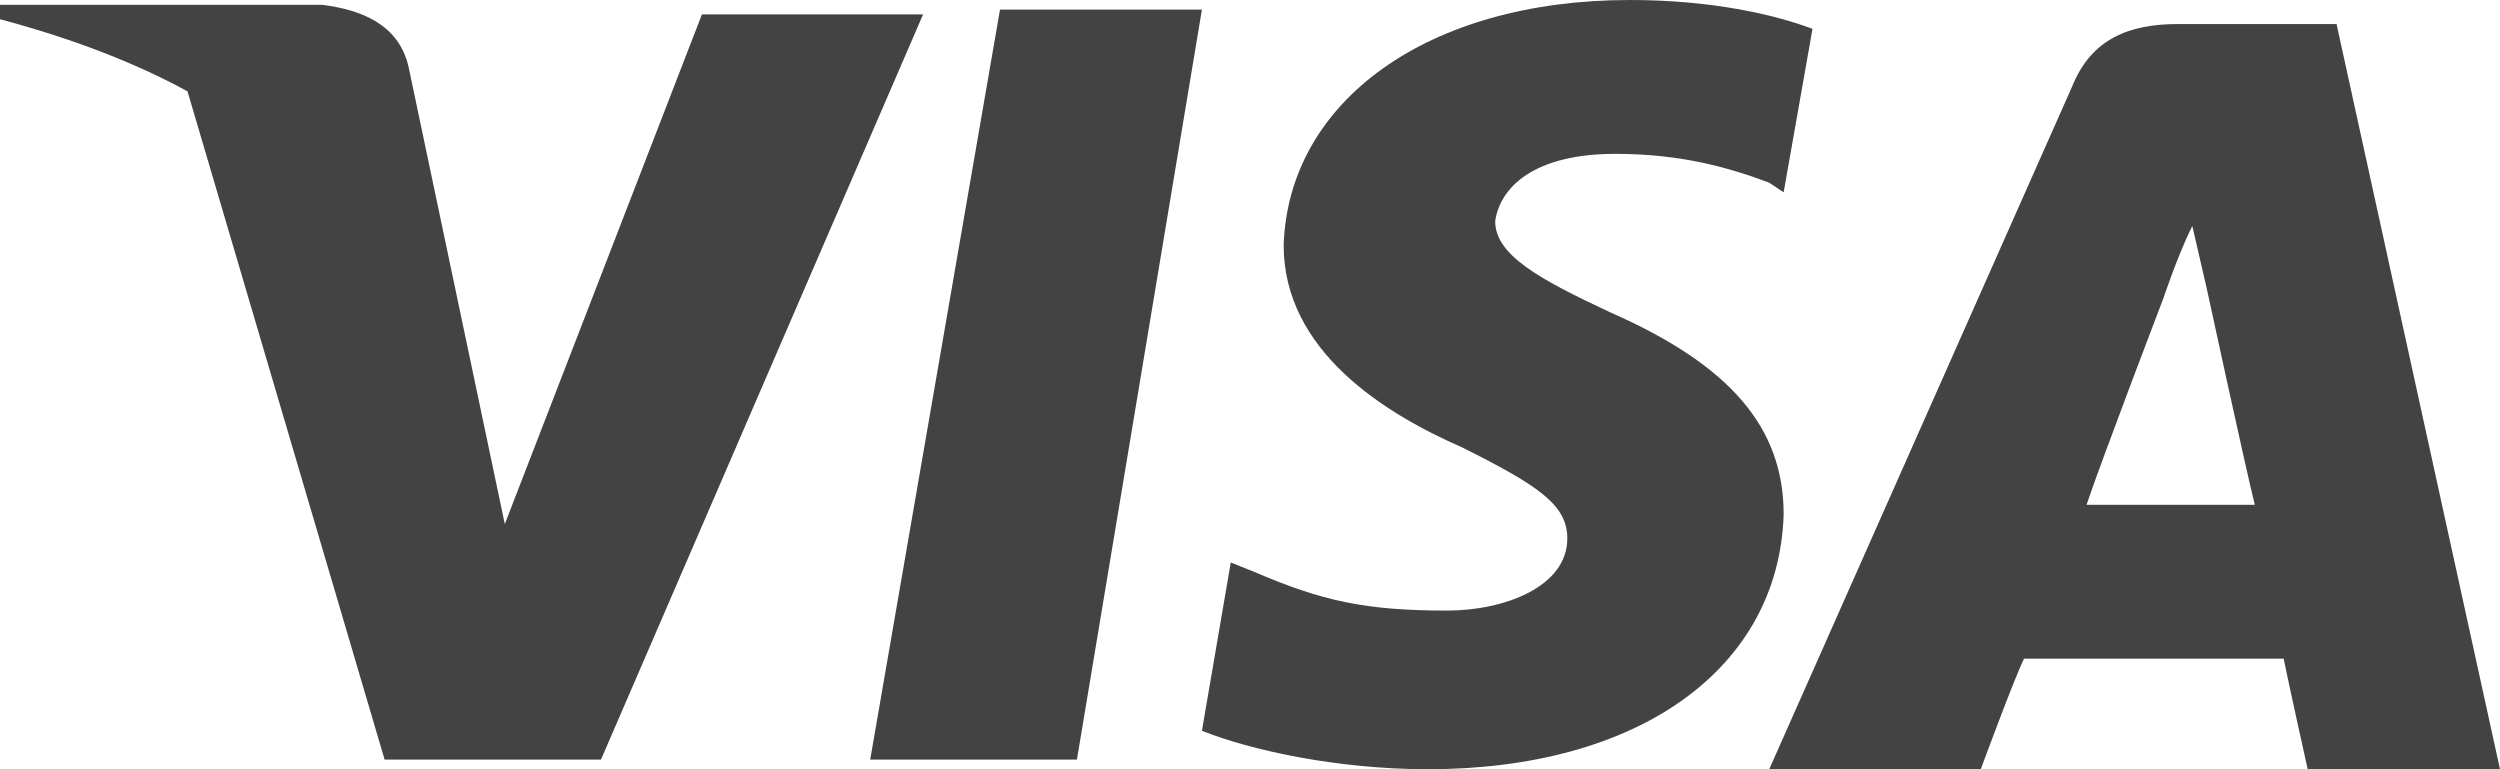
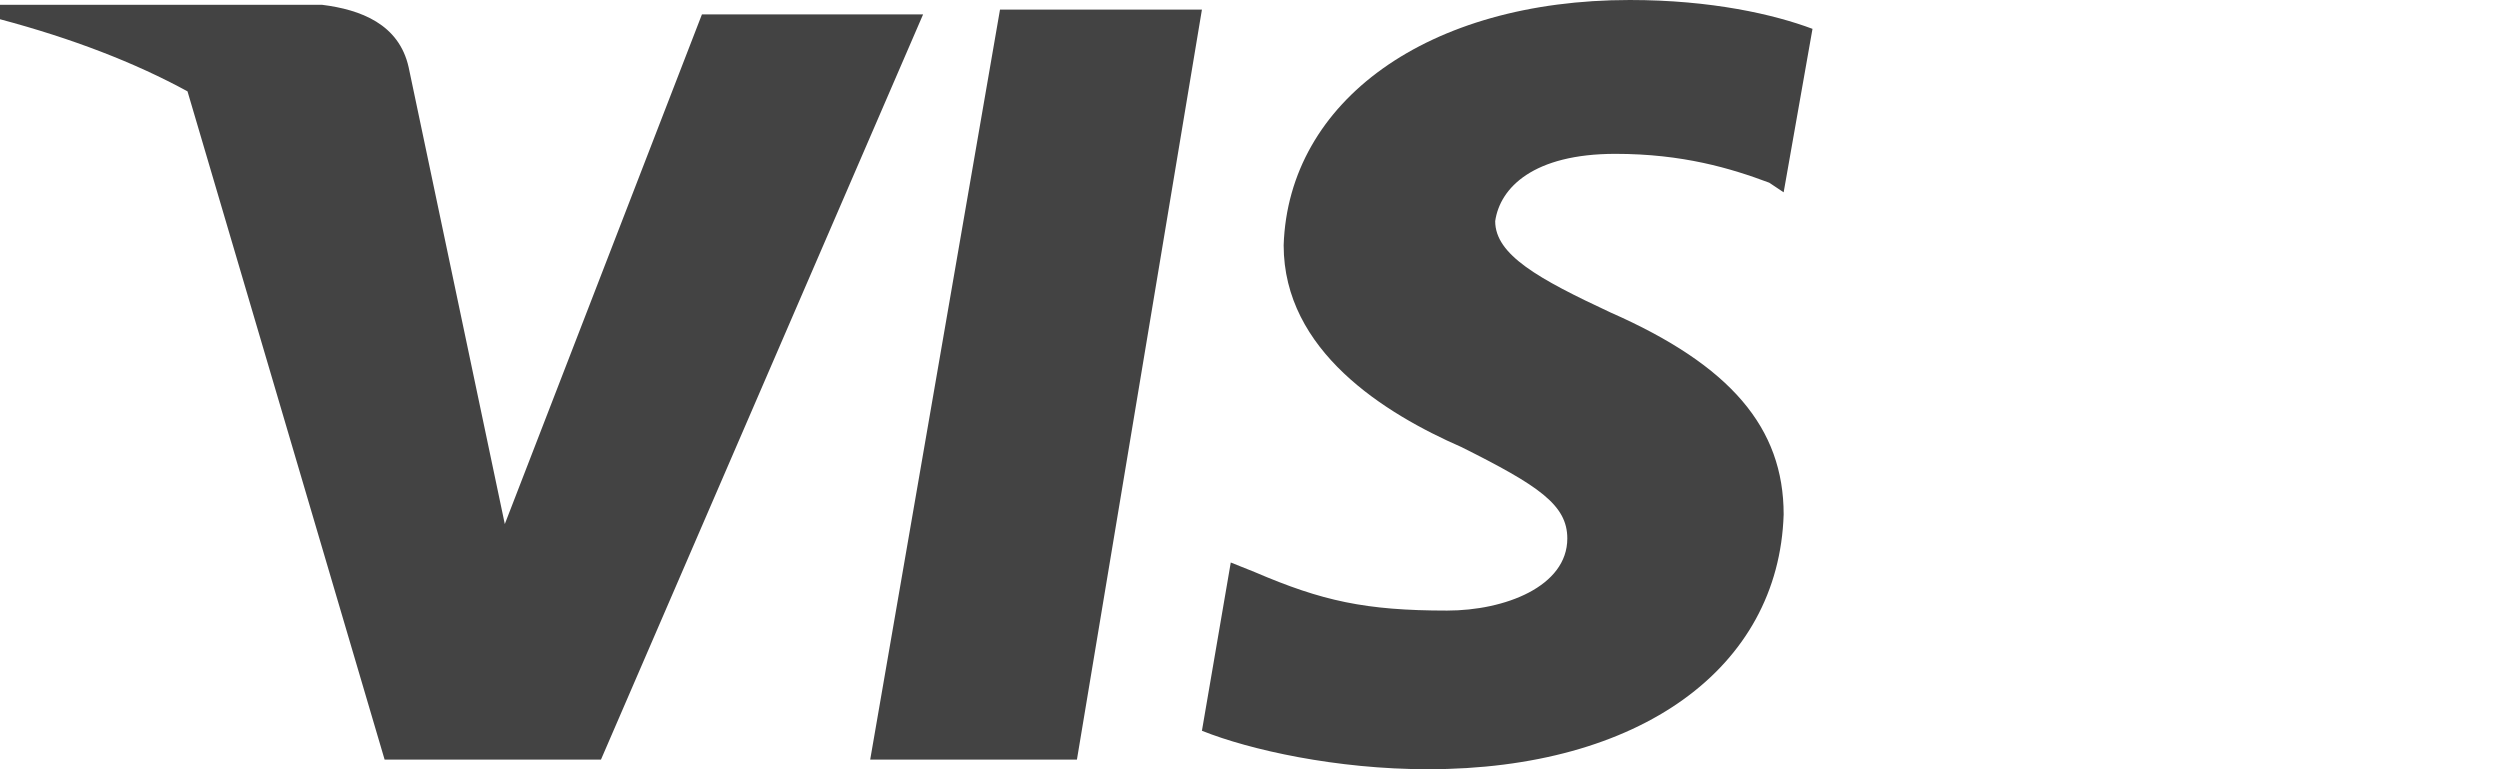
<svg xmlns="http://www.w3.org/2000/svg" version="1.1" id="Слой_1" x="0px" y="0px" viewBox="0 0 52 16" style="enable-background:new 0 0 52 16;" xml:space="preserve">
  <style type="text/css">
	.st0{fill:#434343;}
</style>
  <polygon class="st0" points="20.8,0.2 18.1,15.8 22.4,15.8 25,0.2 " />
  <path class="st0" d="M14.6,0.3l-4.1,10.6l-2-9.5c-0.2-0.9-1-1.2-1.8-1.3H0L0,0.4c1.5,0.4,2.8,0.9,3.9,1.5l4.1,13.9l4.5,0l6.7-15.5  L14.6,0.3z" />
  <path class="st0" d="M33.6,3.2c1.4,0,2.4,0.3,3.2,0.6L37.1,4l0.6-3.4C36.9,0.3,35.6,0,33.9,0c-4.2,0-7.1,2.1-7.2,5.1  c0,2.2,2.1,3.5,3.7,4.2c1.6,0.8,2.2,1.2,2.2,1.9c0,1-1.3,1.5-2.5,1.5c-1.7,0-2.6-0.2-4-0.8l-0.5-0.2L25,15.2c1,0.4,2.8,0.8,4.7,0.8  c4.4,0,7.3-2.1,7.4-5.3c0-1.8-1.1-3.1-3.6-4.2c-1.5-0.7-2.4-1.2-2.4-1.9C31.2,3.9,31.9,3.2,33.6,3.2z" />
-   <path class="st0" d="M48.6,0.5h-3.3c-1,0-1.8,0.3-2.2,1.3L36.8,16h4.4c0,0,0.7-1.9,0.9-2.3c0.5,0,4.8,0,5.4,0  c0.1,0.5,0.5,2.3,0.5,2.3H52L48.6,0.5z M43.4,10.5C43.7,9.6,45,6.2,45,6.2c0,0,0.3-0.9,0.6-1.5L45.9,6c0,0,0.8,3.7,1,4.5H43.4z" />
</svg>